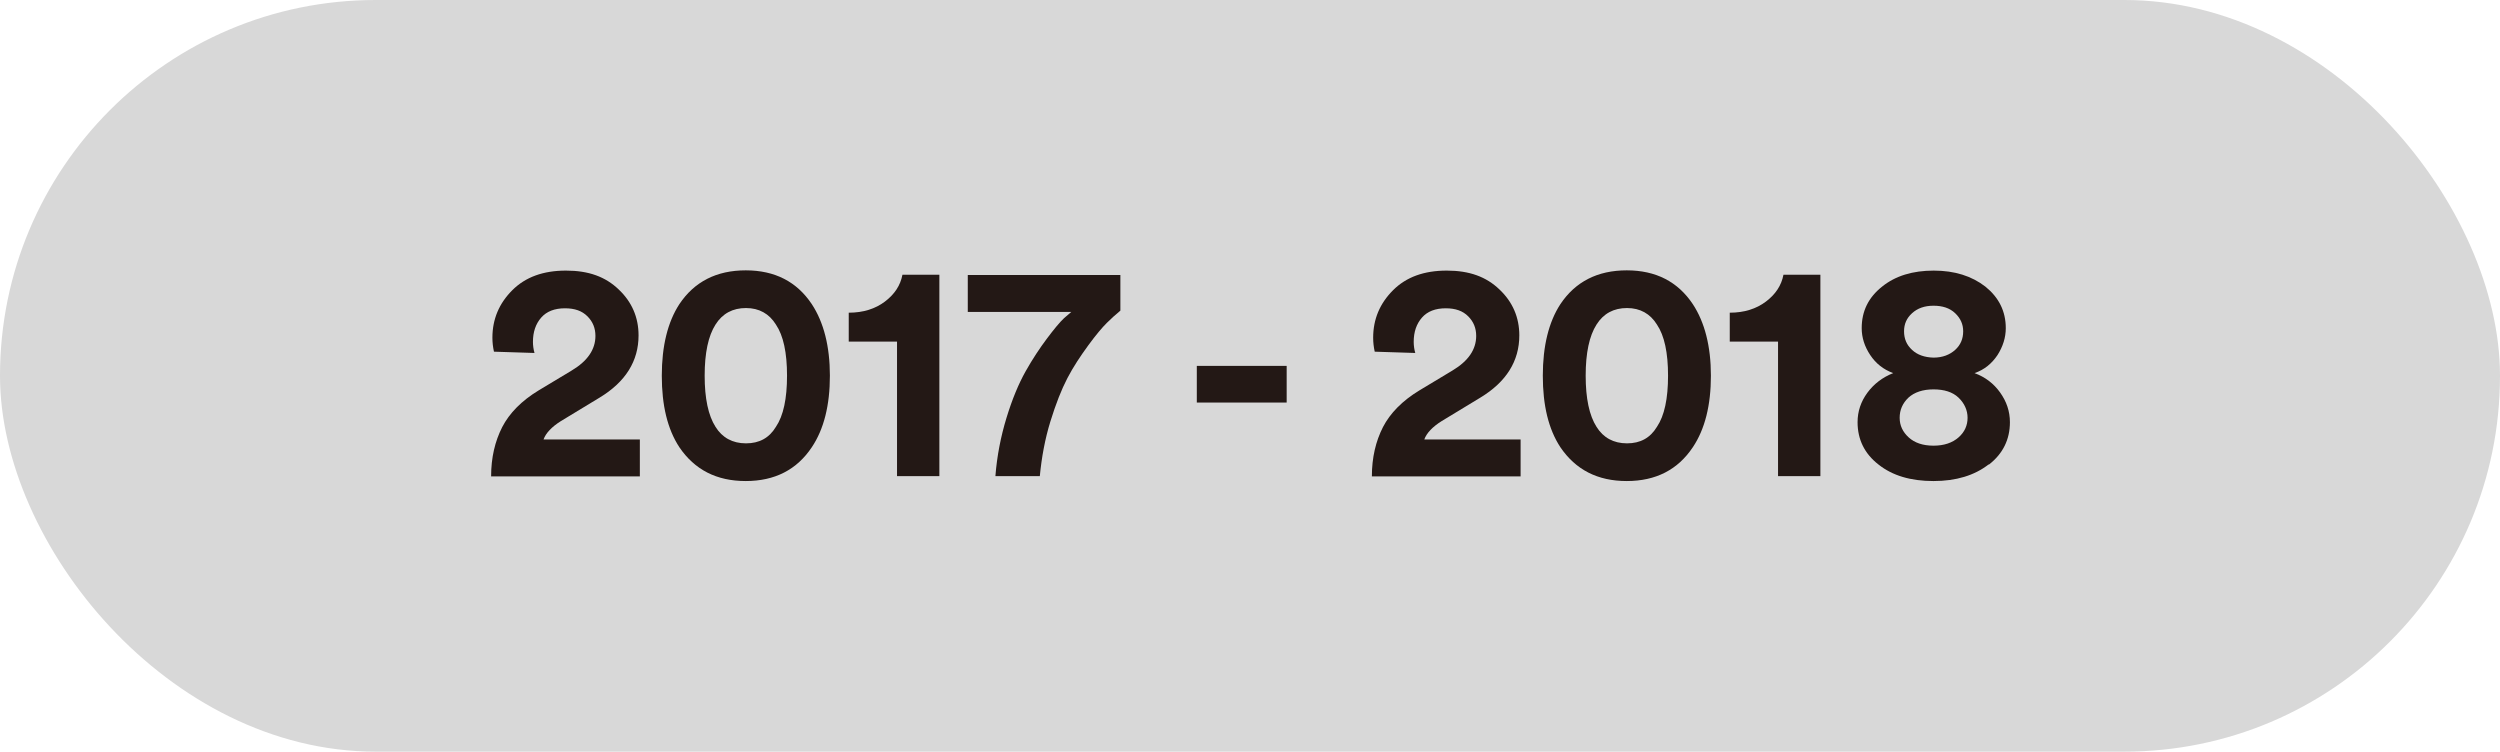
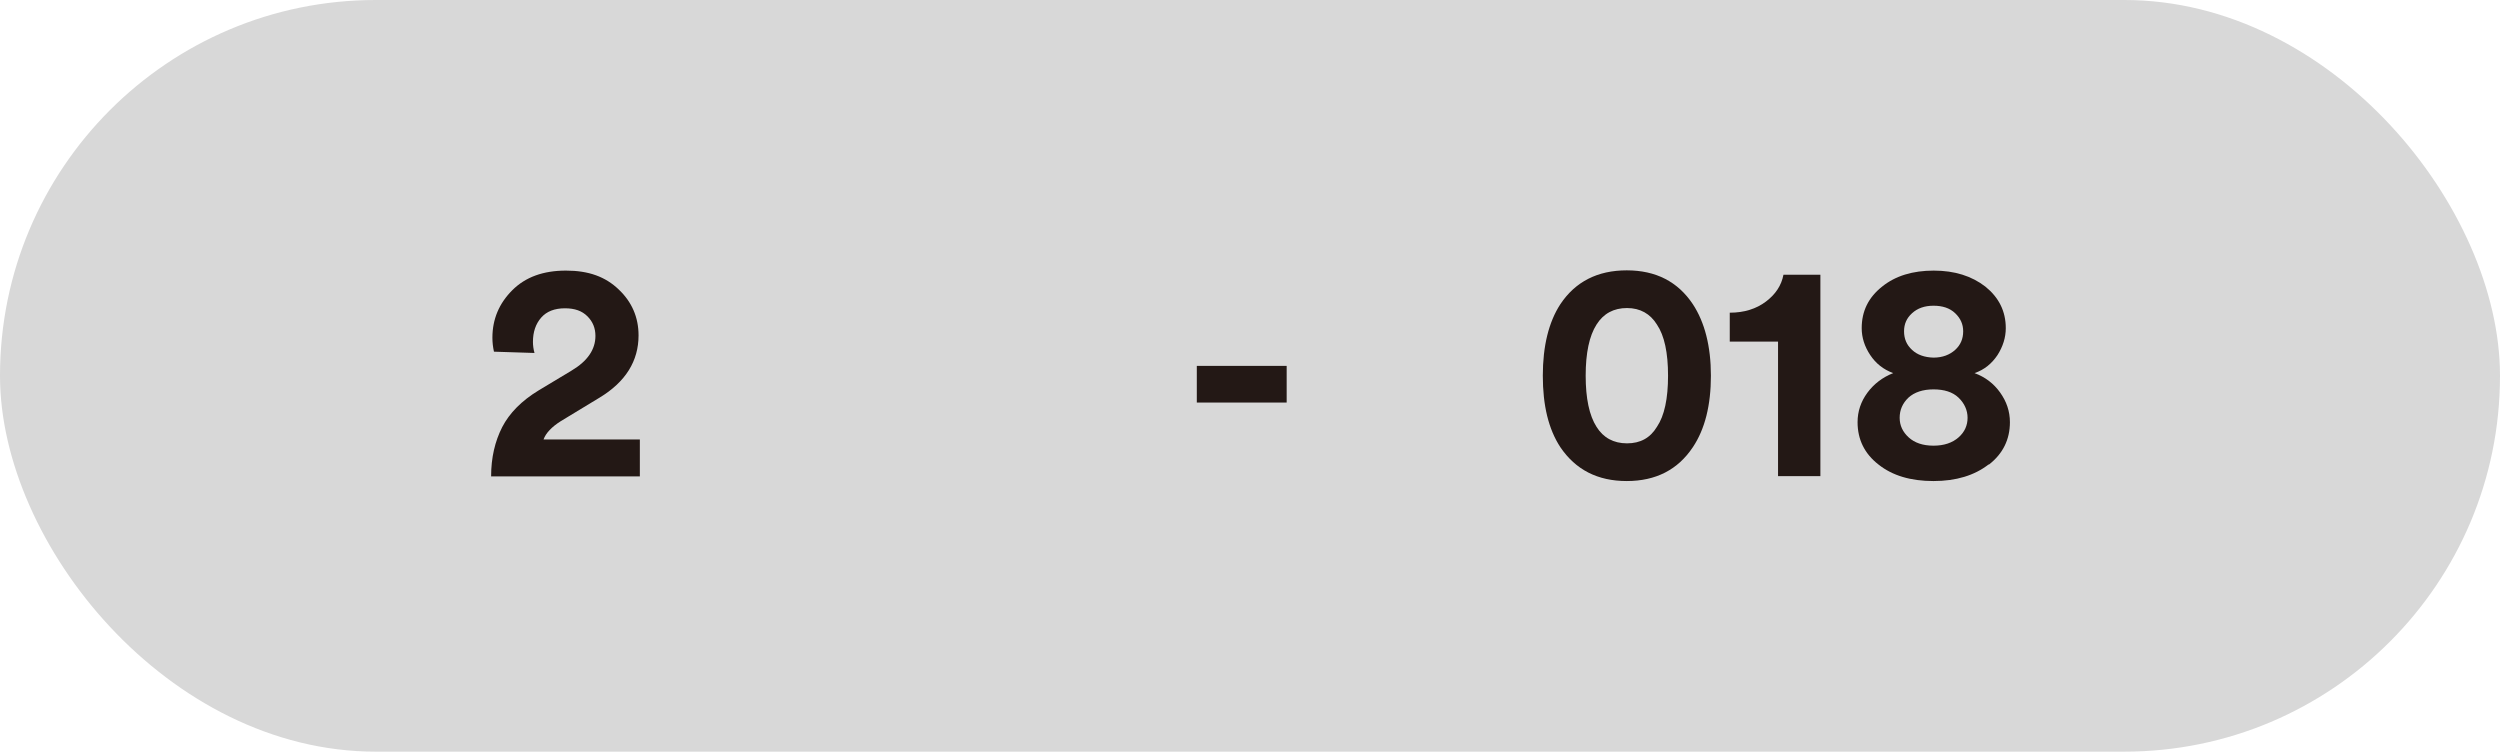
<svg xmlns="http://www.w3.org/2000/svg" id="_图层_2" data-name="图层 2" viewBox="0 0 96.82 29.11">
  <defs>
    <style>
      .cls-1 {
        fill: #d8d8d8;
      }

      .cls-2 {
        fill: #231815;
      }
    </style>
  </defs>
  <g id="_图层_1-2" data-name="图层 1">
    <rect class="cls-1" x="0" y="0" width="96.82" height="29.11" rx="14.55" ry="14.55" />
    <g>
      <path class="cls-2" d="M20.7,13.67l-1.57-.05c-.04-.18-.06-.36-.06-.54,0-.72,.26-1.33,.77-1.84,.51-.51,1.2-.76,2.08-.76s1.53,.24,2.04,.73c.51,.48,.77,1.08,.77,1.78,0,.99-.5,1.8-1.51,2.41l-1.5,.91c-.35,.22-.58,.46-.67,.71h3.73v1.43h-5.76c0-.73,.15-1.36,.43-1.91,.28-.54,.75-1.02,1.41-1.42l1.28-.77c.62-.37,.92-.82,.92-1.34,0-.3-.1-.55-.31-.76s-.49-.31-.87-.31c-.4,0-.71,.12-.92,.36-.21,.24-.32,.55-.32,.94,0,.14,.02,.29,.06,.43Z" />
-       <path class="cls-2" d="M25.63,14.55c0-1.15,.23-2.08,.68-2.77,.58-.87,1.44-1.31,2.57-1.31s1.98,.44,2.56,1.31c.46,.7,.7,1.63,.7,2.77s-.23,2.07-.7,2.77c-.58,.87-1.43,1.31-2.56,1.31s-1.98-.44-2.57-1.31c-.46-.7-.68-1.62-.68-2.77Zm1.66,0c0,.88,.14,1.54,.42,1.98,.26,.42,.66,.64,1.18,.64s.9-.21,1.16-.64c.29-.43,.43-1.09,.43-1.98s-.14-1.55-.43-1.98c-.26-.42-.65-.64-1.16-.64s-.91,.21-1.18,.64c-.28,.44-.42,1.1-.42,1.98Z" />
-       <path class="cls-2" d="M36.38,18.44h-1.64v-5.21h-1.87v-1.12c.56,0,1.03-.15,1.4-.43s.6-.62,.68-1.04h1.43v7.79Z" />
-       <path class="cls-2" d="M43.39,10.65v1.38c-.18,.15-.36,.31-.53,.48s-.41,.45-.71,.86-.58,.83-.81,1.27c-.23,.44-.45,1-.66,1.68-.21,.68-.34,1.39-.41,2.12h-1.72c.06-.78,.21-1.54,.43-2.26,.22-.72,.47-1.32,.74-1.8s.55-.9,.82-1.26c.27-.36,.49-.63,.67-.8l.28-.24h-4.01v-1.43h5.92Z" />
      <path class="cls-2" d="M49.83,15.59h-3.48v-1.42h3.48v1.42Z" />
-       <path class="cls-2" d="M54.81,13.67l-1.57-.05c-.04-.18-.06-.36-.06-.54,0-.72,.26-1.33,.77-1.84,.51-.51,1.2-.76,2.08-.76s1.53,.24,2.04,.73c.51,.48,.77,1.08,.77,1.78,0,.99-.5,1.8-1.51,2.41l-1.5,.91c-.35,.22-.58,.46-.67,.71h3.73v1.43h-5.76c0-.73,.15-1.36,.43-1.91,.28-.54,.75-1.02,1.41-1.42l1.28-.77c.62-.37,.92-.82,.92-1.34,0-.3-.1-.55-.31-.76s-.49-.31-.87-.31c-.4,0-.71,.12-.92,.36-.21,.24-.32,.55-.32,.94,0,.14,.02,.29,.06,.43Z" />
      <path class="cls-2" d="M59.75,14.55c0-1.15,.23-2.08,.68-2.77,.58-.87,1.44-1.31,2.57-1.31s1.98,.44,2.56,1.31c.46,.7,.7,1.63,.7,2.77s-.23,2.07-.7,2.77c-.58,.87-1.43,1.31-2.56,1.31s-1.98-.44-2.57-1.31c-.46-.7-.68-1.62-.68-2.77Zm1.66,0c0,.88,.14,1.54,.42,1.98,.26,.42,.66,.64,1.18,.64s.9-.21,1.16-.64c.29-.43,.43-1.09,.43-1.98s-.14-1.55-.43-1.98c-.26-.42-.65-.64-1.16-.64s-.91,.21-1.18,.64c-.28,.44-.42,1.1-.42,1.98Z" />
      <path class="cls-2" d="M70.5,18.44h-1.64v-5.21h-1.87v-1.12c.56,0,1.03-.15,1.4-.43s.6-.62,.68-1.04h1.43v7.79Z" />
      <path class="cls-2" d="M77.01,17.99c-.54,.42-1.25,.64-2.13,.64s-1.59-.21-2.13-.64c-.54-.42-.81-.97-.81-1.64,0-.42,.13-.8,.38-1.14,.25-.34,.59-.6,1-.76-.38-.14-.67-.37-.89-.7-.22-.33-.33-.68-.33-1.04,0-.66,.26-1.19,.79-1.61,.52-.42,1.19-.62,2-.62s1.47,.21,2,.62c.52,.42,.79,.95,.79,1.61,0,.36-.11,.71-.32,1.04-.22,.33-.51,.57-.89,.7,.41,.15,.74,.4,.99,.75,.25,.35,.38,.73,.38,1.15,0,.67-.27,1.22-.81,1.64Zm-3.09-1.05c.23,.21,.55,.32,.96,.32s.73-.11,.97-.32c.24-.21,.35-.47,.35-.76s-.12-.56-.35-.78c-.23-.22-.56-.32-.97-.32s-.74,.11-.97,.32c-.23,.22-.34,.48-.34,.78s.12,.55,.35,.76Zm.96-3.09c.35,0,.63-.11,.84-.3s.31-.43,.31-.72c0-.27-.1-.5-.31-.7s-.49-.29-.84-.29-.62,.1-.83,.29-.31,.42-.31,.7c0,.29,.1,.53,.31,.72,.2,.19,.48,.29,.83,.3Z" />
    </g>
  </g>
</svg>